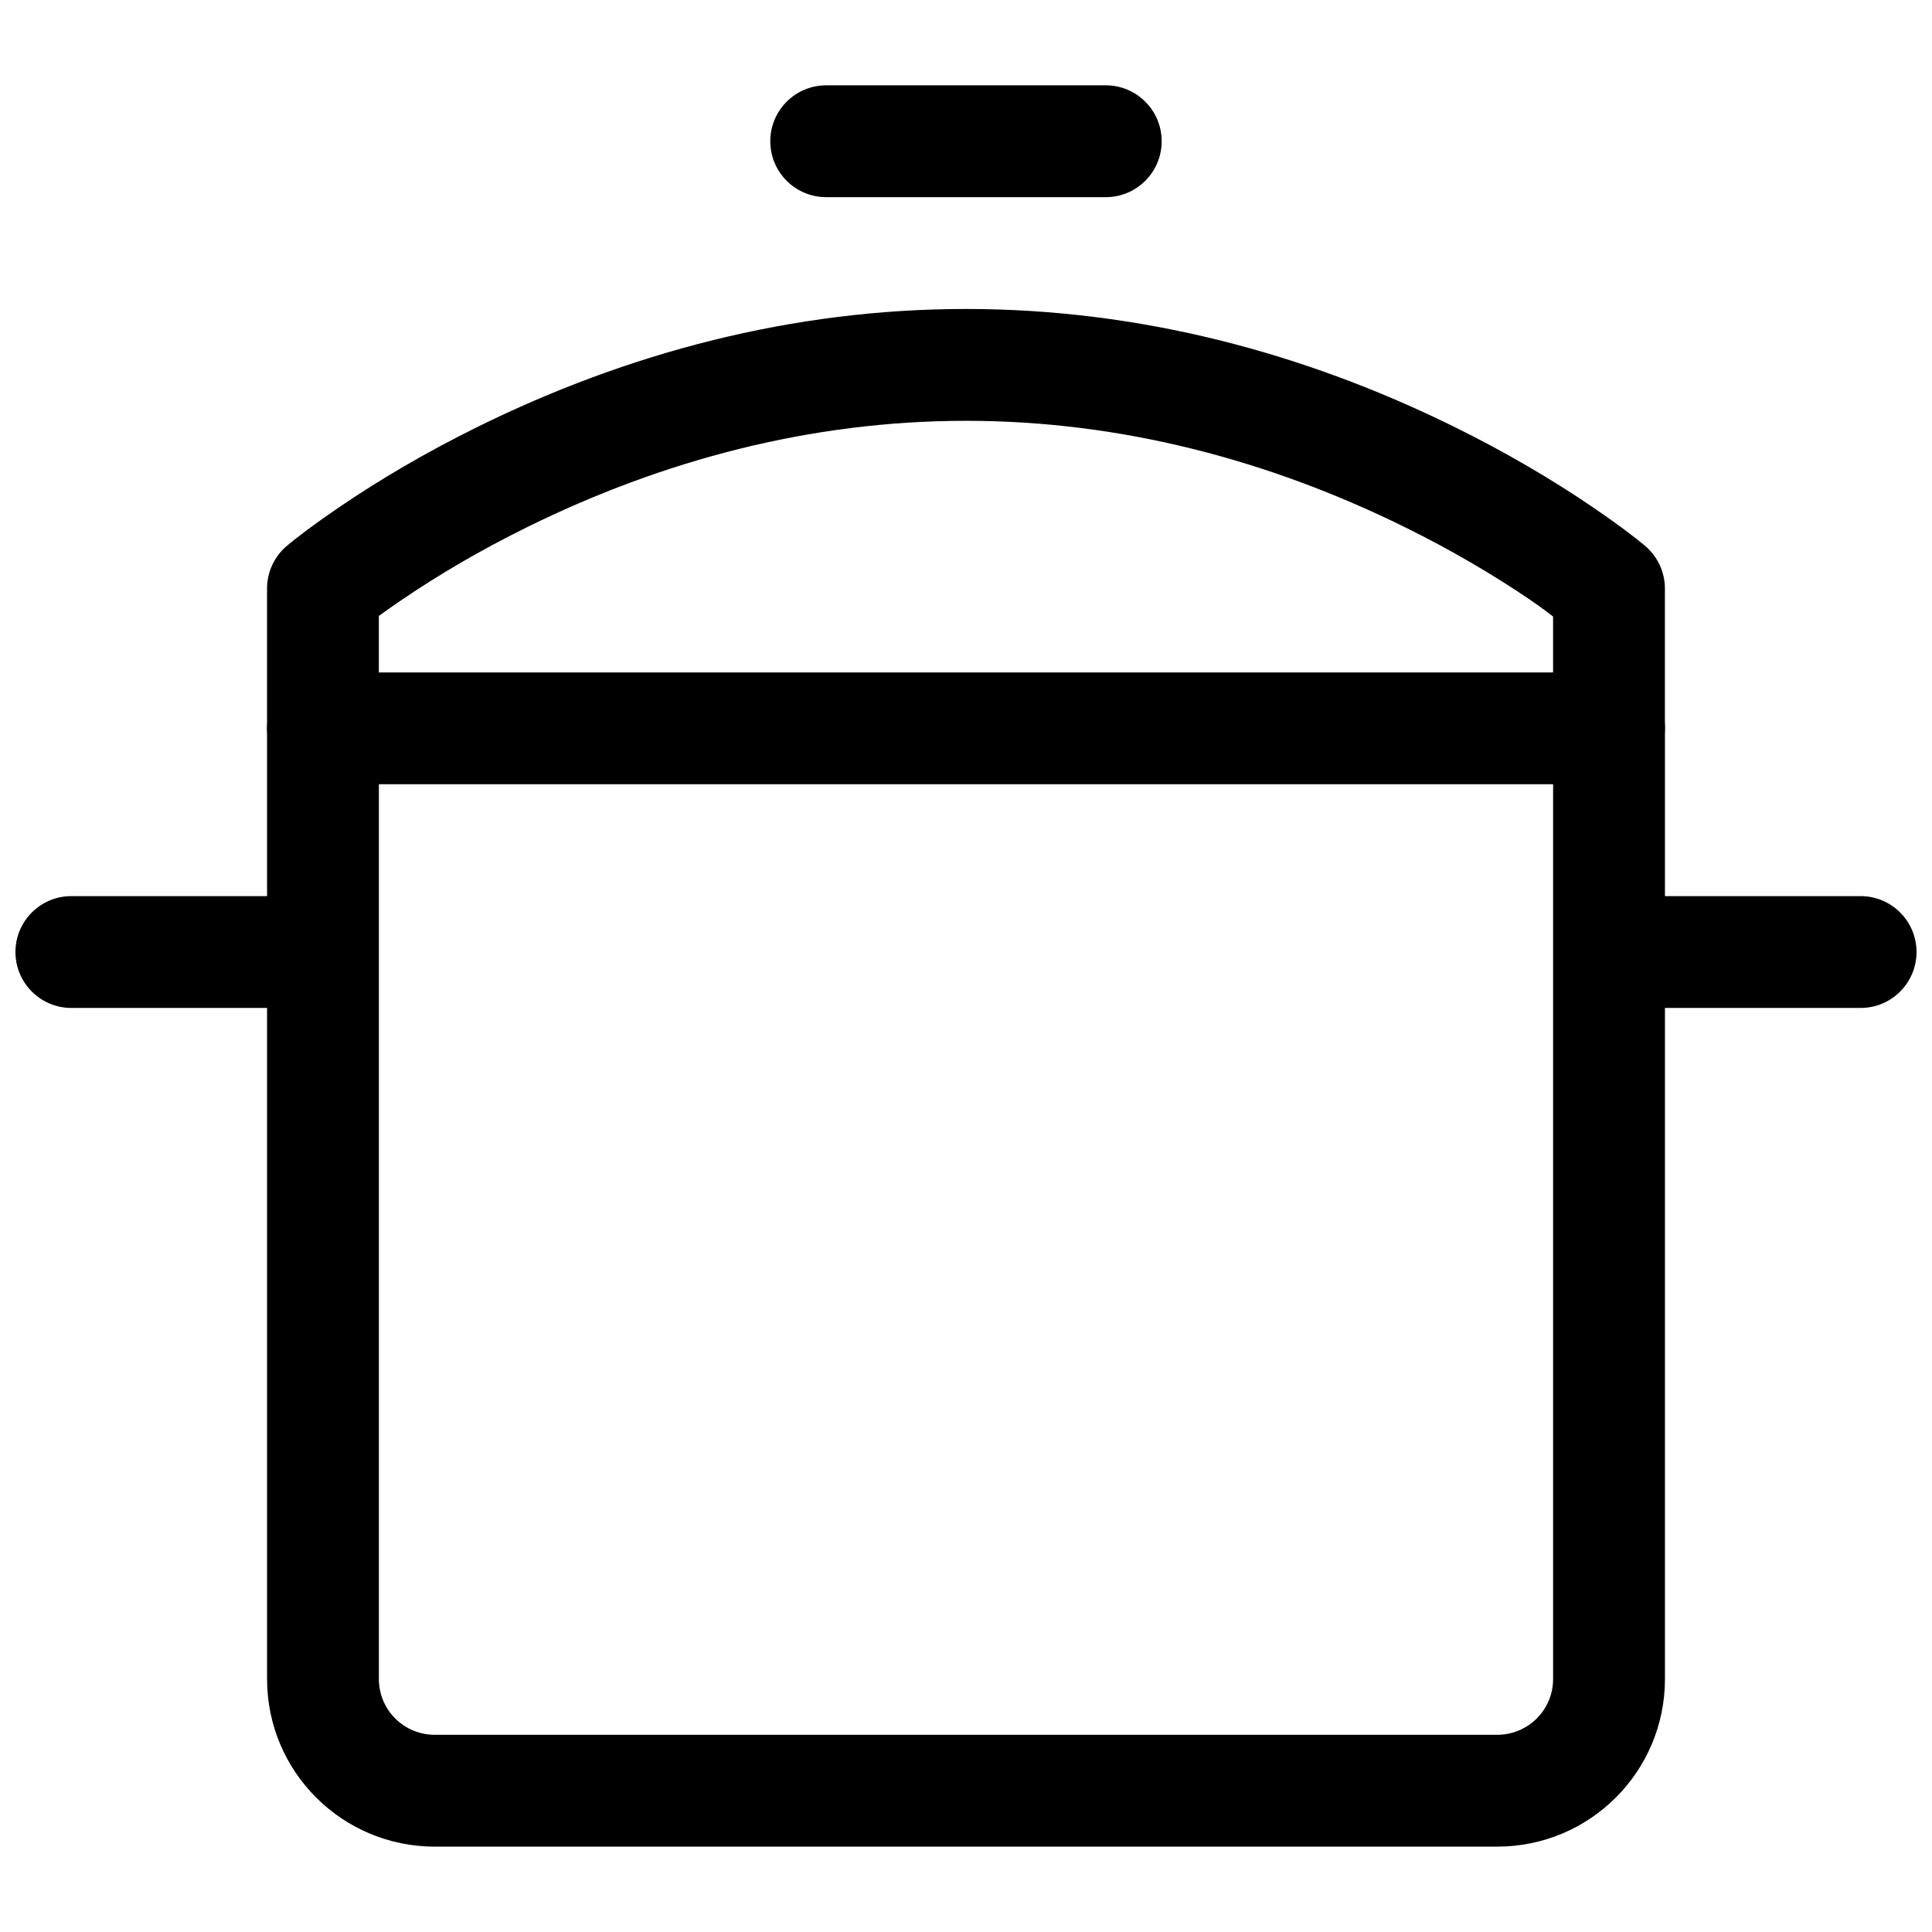
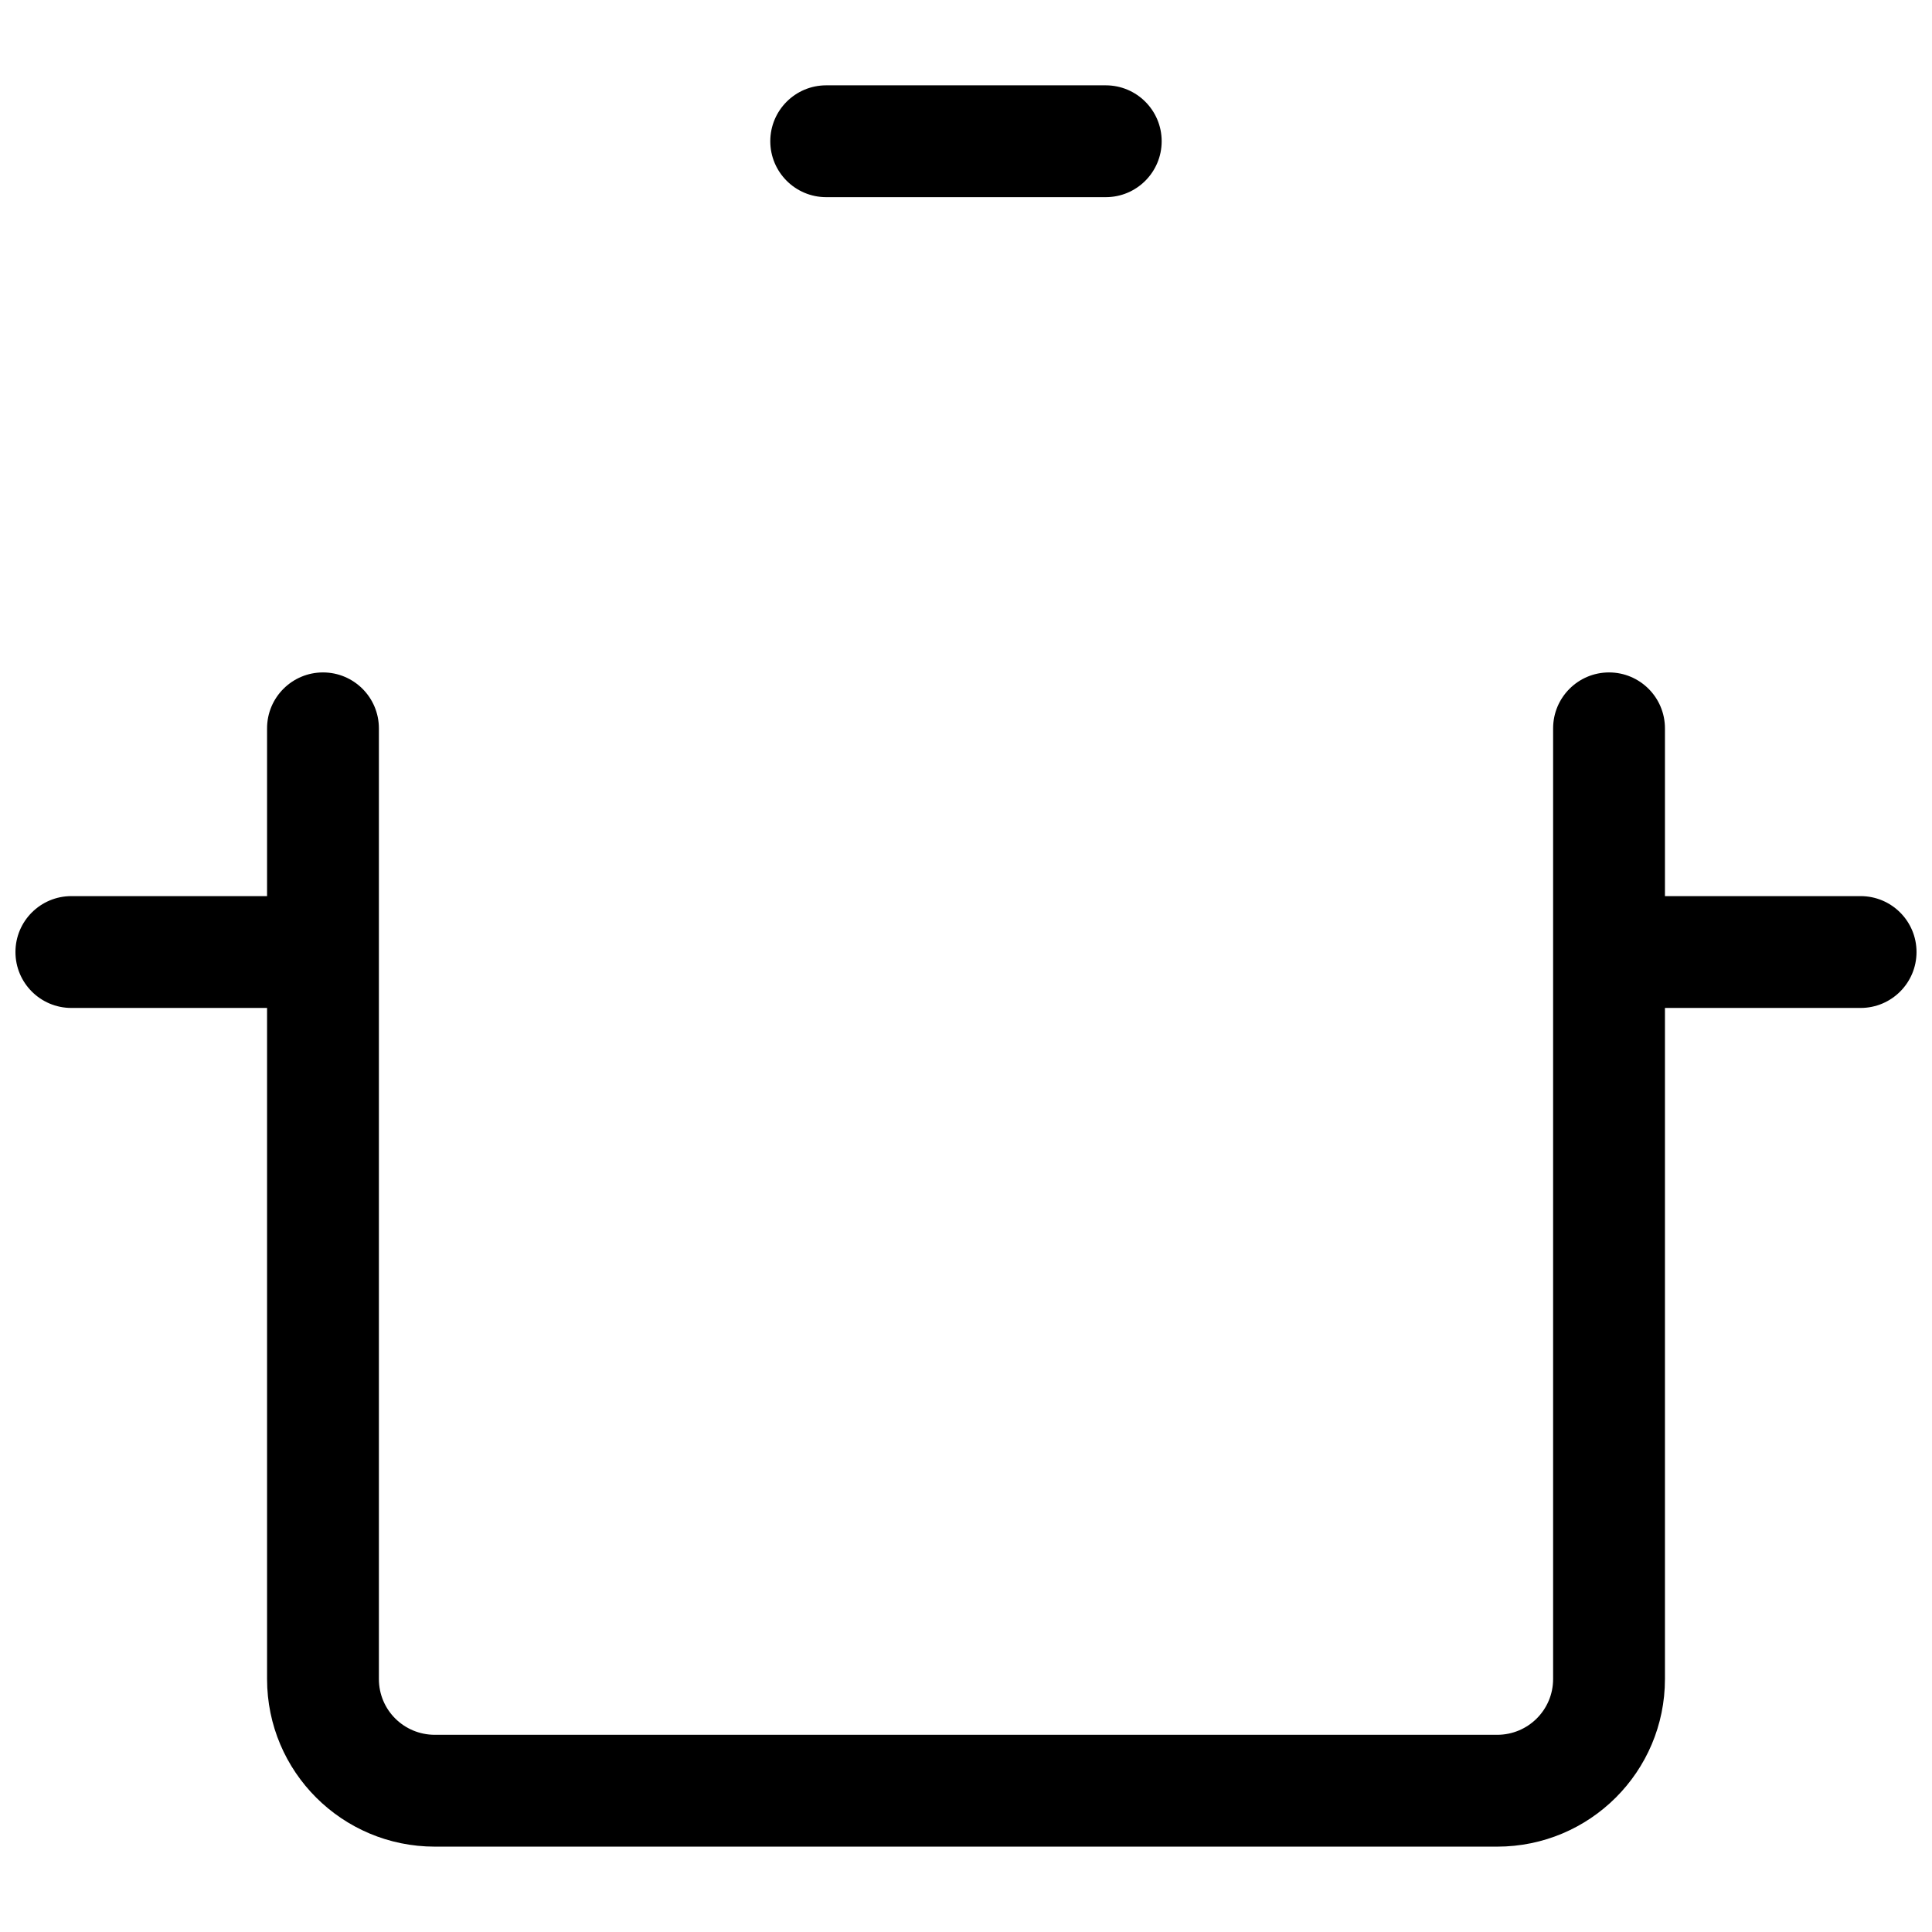
<svg xmlns="http://www.w3.org/2000/svg" width="800px" height="800px" version="1.1" viewBox="144 144 512 512">
  <defs>
    <clipPath id="b">
-       <path d="m562 381h89.902v31h-89.902z" />
+       <path d="m562 381h89.902v31h-89.902" />
    </clipPath>
    <clipPath id="a">
      <path d="m148.09 381h88.906v31h-88.906z" />
    </clipPath>
  </defs>
  <path d="m555.59 588.96c0 8.164-6.621 14.781-14.828 14.781h-281.52c-8.219 0-14.832-6.594-14.832-14.781v-251.94c0-8.184-6.633-14.82-14.816-14.82s-14.82 6.637-14.82 14.82v251.94c0 24.574 19.902 44.418 44.469 44.418h281.52c24.562 0 44.465-19.875 44.465-44.418v-251.94c0-8.184-6.633-14.82-14.816-14.82s-14.82 6.637-14.82 14.82z" fill-rule="evenodd" />
  <g clip-path="url(#b)">
    <path d="m577.81 381.48c-8.184 0-14.816 6.633-14.816 14.816 0 8.184 6.633 14.82 14.816 14.82h59.273c8.184 0 14.816-6.637 14.816-14.82 0-8.184-6.633-14.816-14.816-14.816z" fill-rule="evenodd" />
  </g>
  <g clip-path="url(#a)">
    <path d="m162.91 381.48c-8.184 0-14.816 6.633-14.816 14.816 0 8.184 6.633 14.82 14.816 14.82h59.273c8.184 0 14.816-6.637 14.816-14.82 0-8.184-6.633-14.816-14.816-14.816z" fill-rule="evenodd" />
  </g>
-   <path d="m250.49 302.96c9.648-6.57 20.82-13.164 33.34-19.328 35.715-17.582 74.871-28.113 116.17-28.113 41.293 0 80.449 10.531 116.16 28.113 12.52 6.164 23.691 12.758 33.34 19.328 3.344 2.273 6.082 4.422 6.082 4.422v14.816h-311.18v-14.965s2.742-2 6.082-4.273zm-35.719-2.988v37.047c0 8.184 6.637 14.816 14.82 14.816h340.81c8.184 0 14.816-6.633 14.816-14.816v-37.047c0-4.371-1.93-8.52-5.273-11.332-2.57-2.168-7.211-5.715-13.766-10.176-10.754-7.324-23.113-14.617-36.93-21.422-39.531-19.461-83.031-31.16-129.25-31.16s-89.727 11.699-129.26 31.16c-13.816 6.805-26.176 14.098-36.93 21.422-6.555 4.461-11.191 8.008-13.766 10.176-3.344 2.812-5.273 6.961-5.273 11.332z" fill-rule="evenodd" />
  <path d="m437.04 196.25c8.184 0 14.816-6.637 14.816-14.82s-6.633-14.816-14.816-14.816h-74.09c-8.184 0-14.816 6.633-14.816 14.816s6.633 14.82 14.816 14.82z" fill-rule="evenodd" />
</svg>